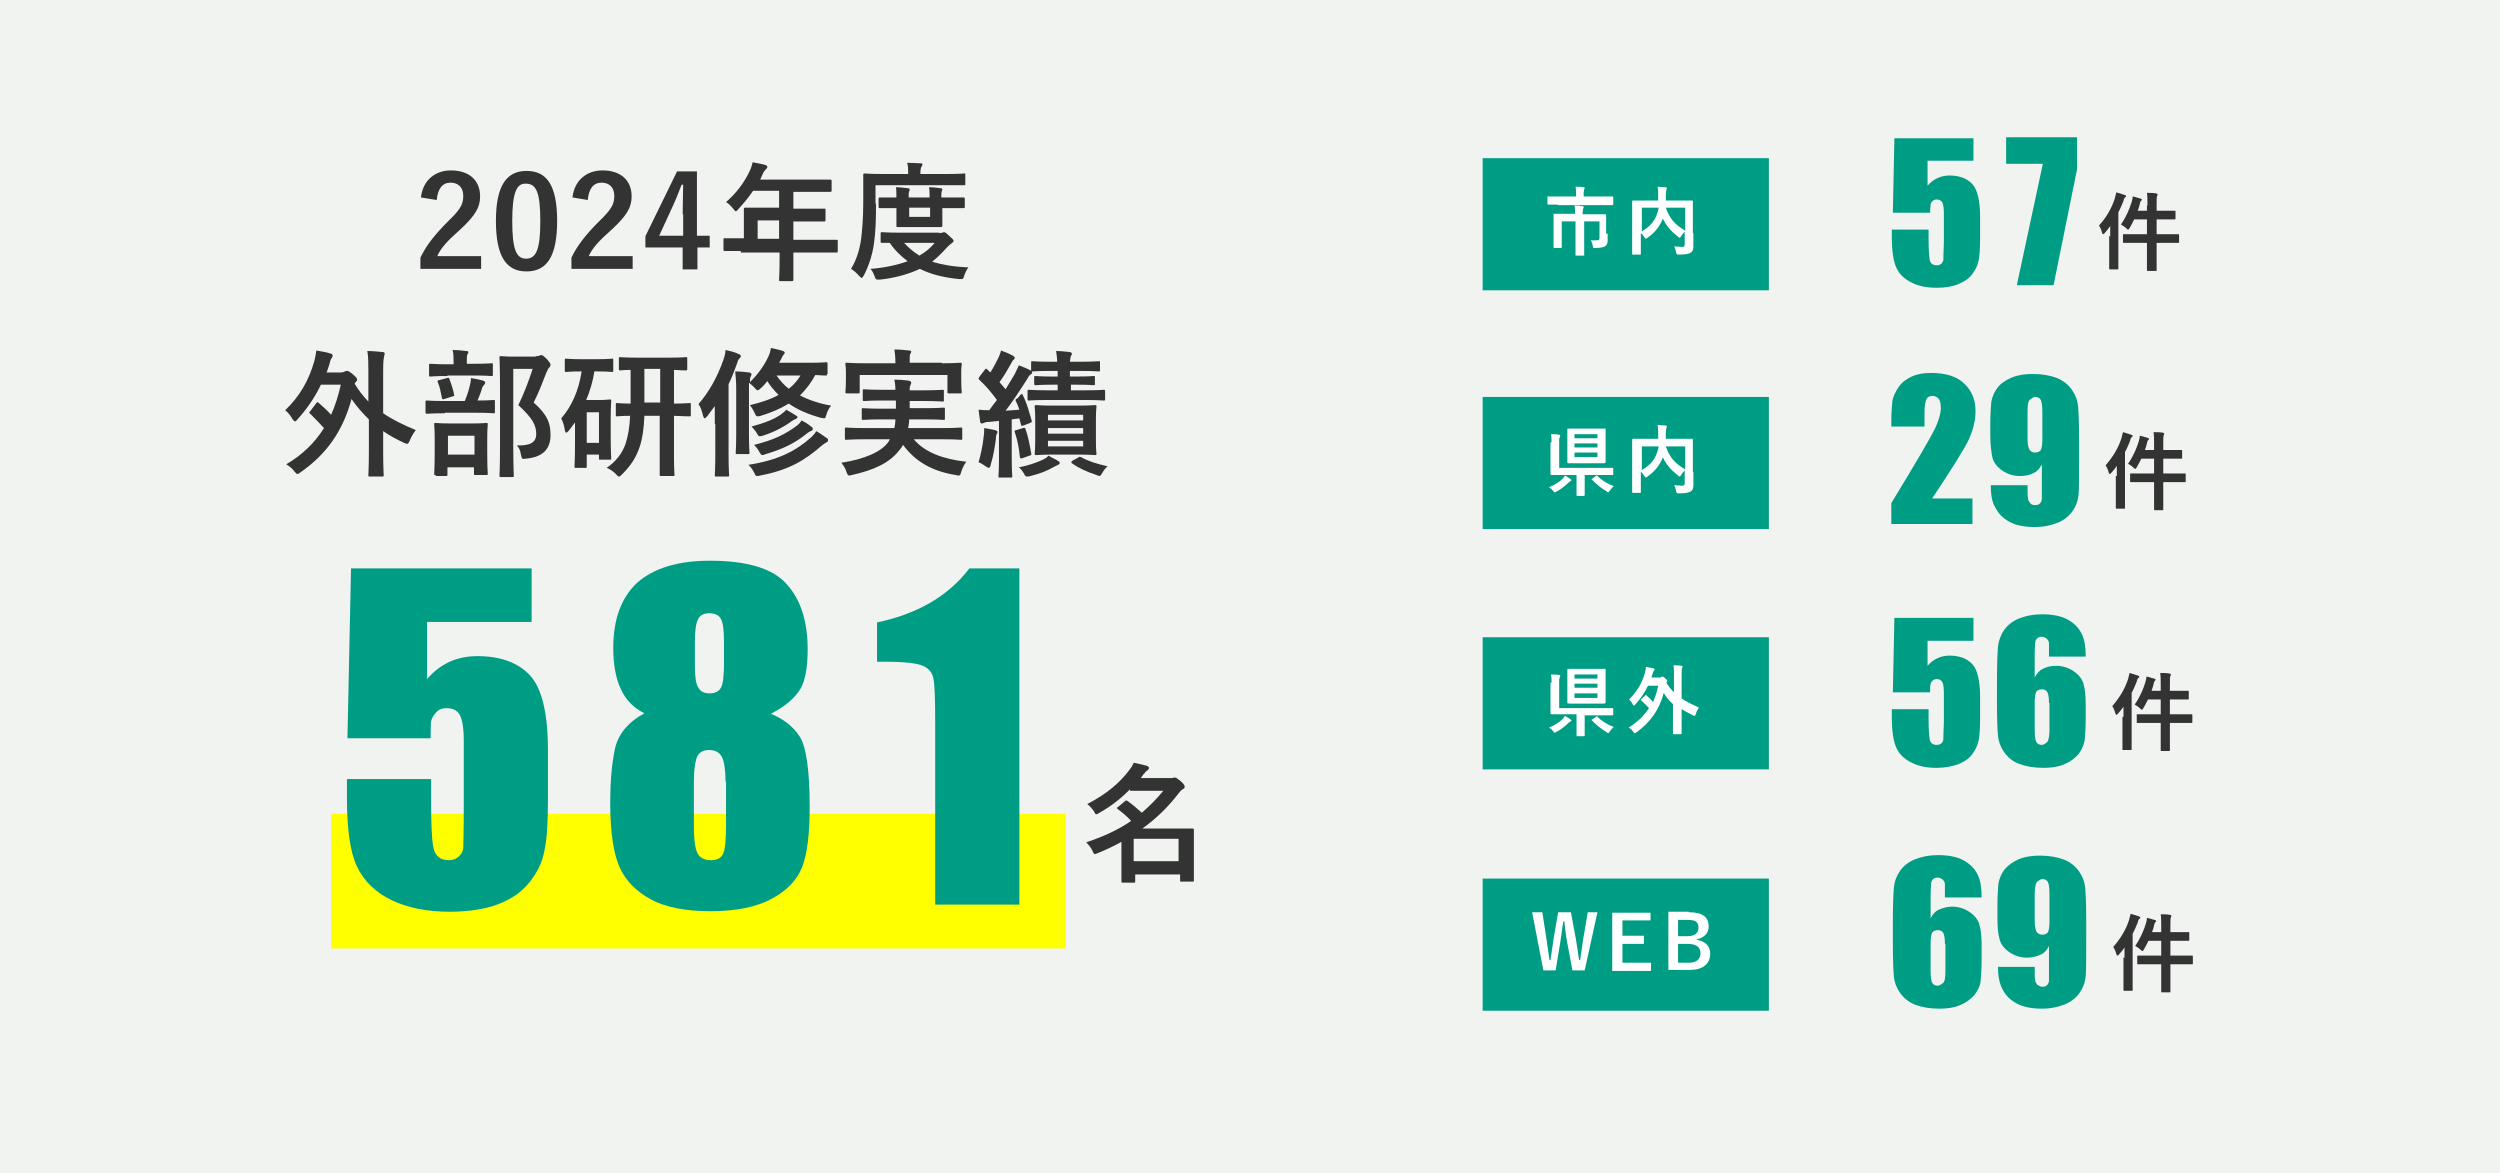
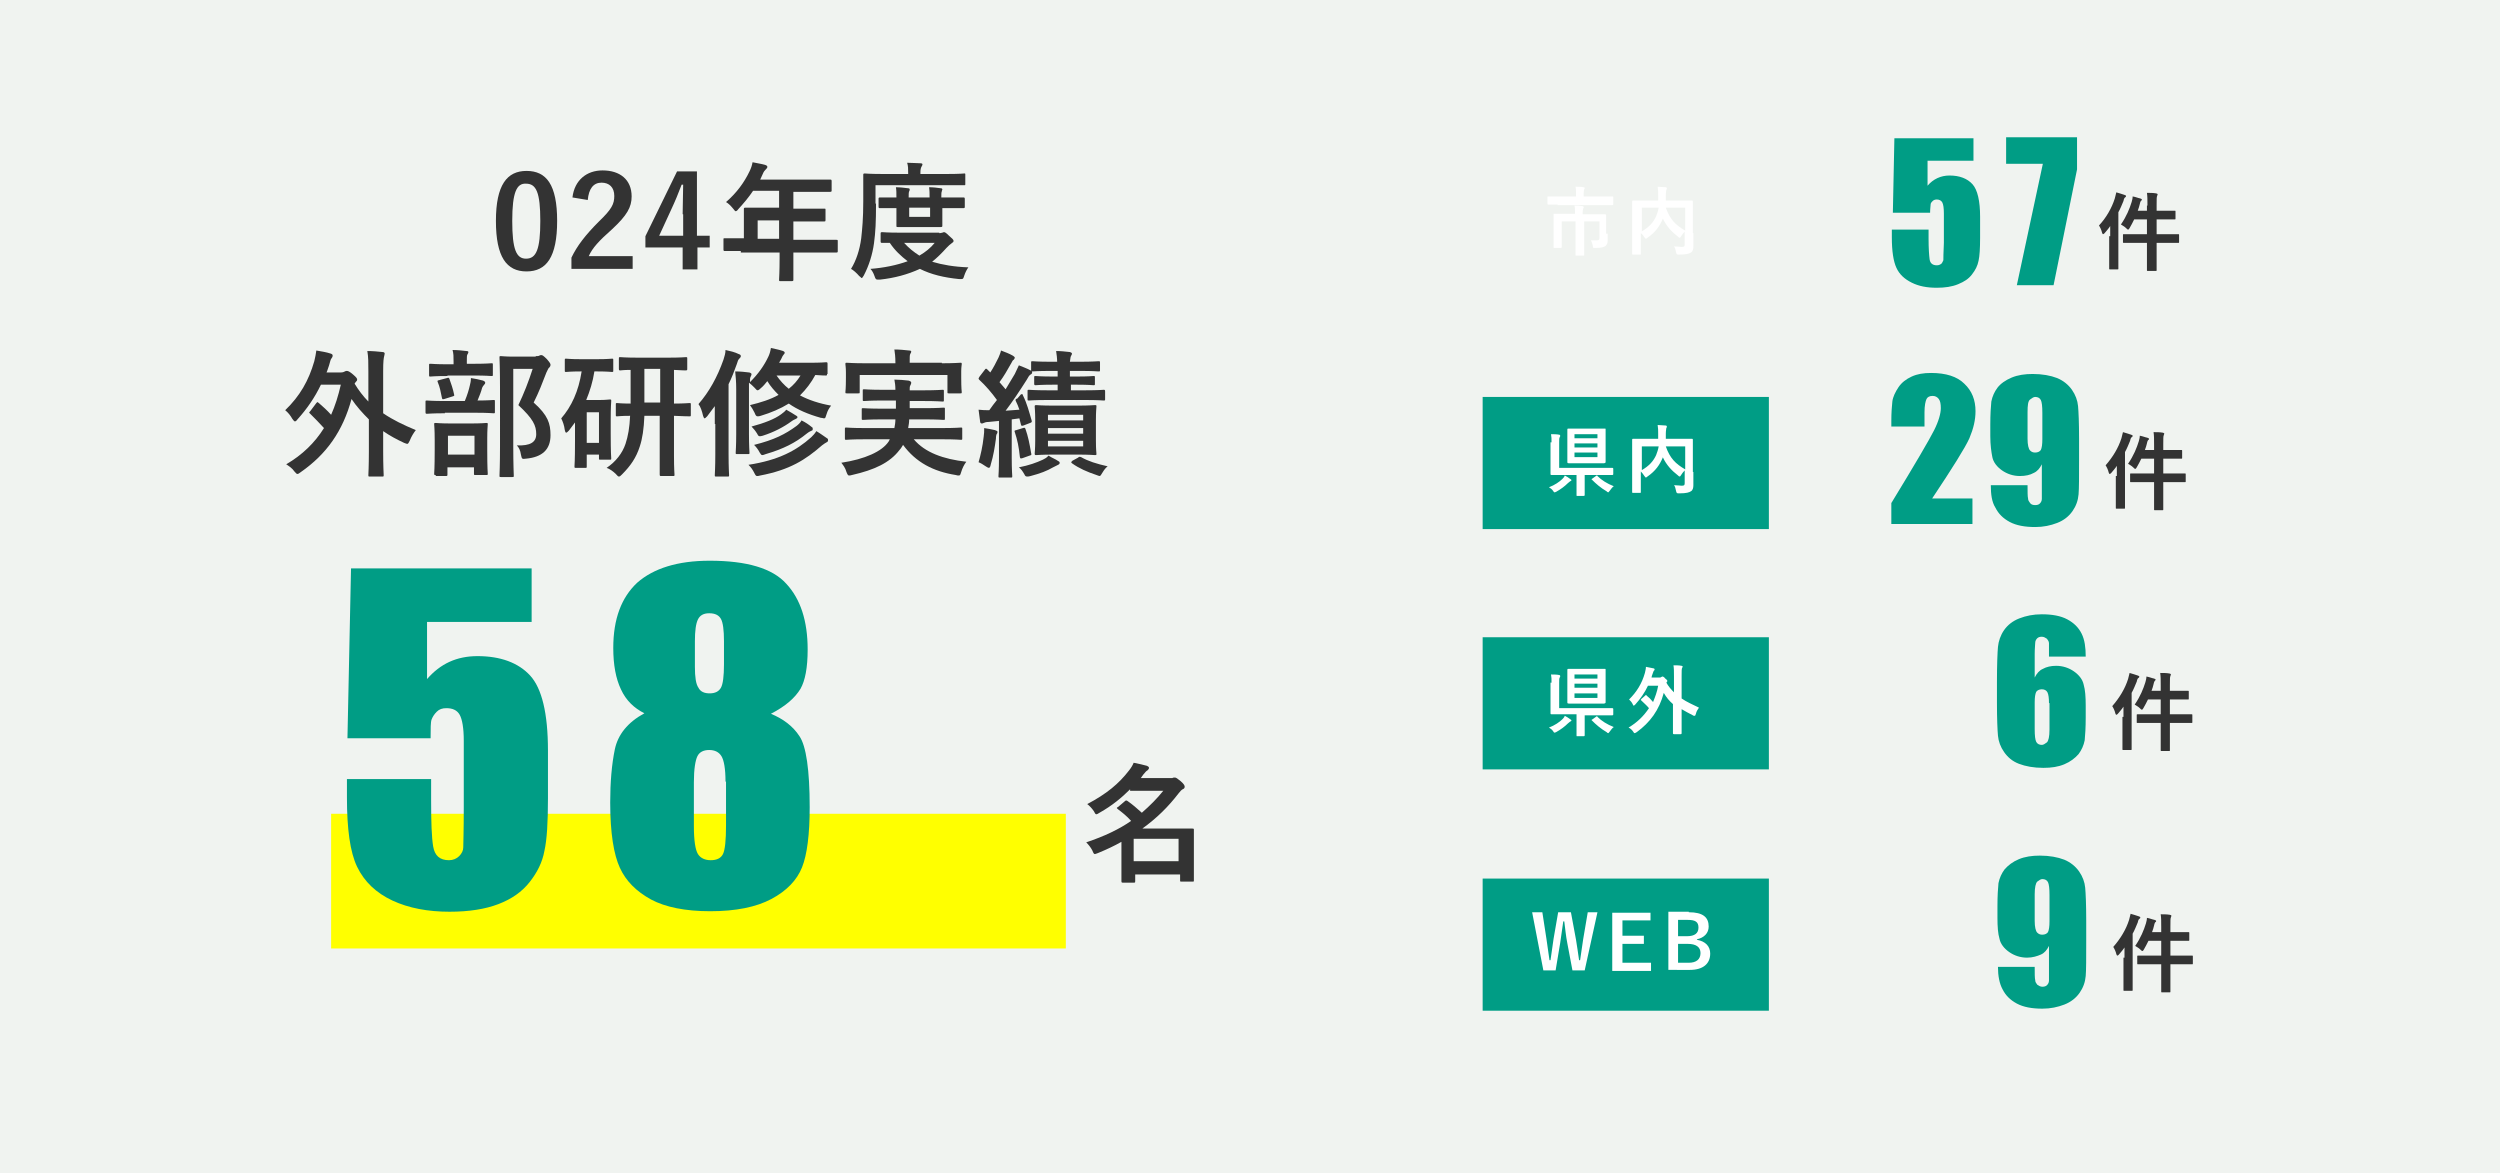
<svg xmlns="http://www.w3.org/2000/svg" version="1.1" x="0px" y="0px" width="490px" height="230px" viewBox="0 0 490 230" style="enable-background:new 0 0 490 230;" xml:space="preserve">
  <style type="text/css">
	.st0{fill:#F0F3F0;}
	.st1{fill:#FFFF00;}
	.st2{fill:#333333;}
	.st3{fill:#009D85;}
	.st4{fill:#FFFFFF;}
</style>
  <g id="レイヤー_1">
</g>
  <g id="base">
    <rect class="st0" width="490" height="230" />
  </g>
  <g id="moji">
    <rect x="64.9" y="159.5" class="st1" width="144" height="26.4" />
    <g>
      <path class="st2" d="M62,79c0.1-0.1,0.2-0.2,0.2-0.2s0.2,0.1,0.3,0.2c0.8,0.7,1.6,1.4,2.4,2.3c0.8-1.8,1.4-3.7,1.9-5.9h-3.9    c-1.2,2.5-2.7,4.7-4.6,6.8c-0.2,0.3-0.4,0.4-0.5,0.4s-0.3-0.2-0.5-0.5c-0.4-0.7-0.8-1.2-1.4-1.7c2.9-2.8,4.6-5.8,5.7-9.6    c0.2-0.8,0.3-1.4,0.4-2.1c1.1,0.2,1.9,0.3,2.8,0.6c0.3,0.1,0.4,0.2,0.4,0.4c0,0.2-0.1,0.4-0.2,0.5c-0.2,0.2-0.3,0.7-0.5,1.4    c-0.2,0.5-0.3,1-0.5,1.4h2.8c0.4,0,0.6-0.1,0.8-0.2c0.2-0.1,0.2-0.1,0.4-0.1c0.2,0,0.5,0.1,1.2,0.7c0.7,0.6,0.8,0.8,0.8,1    s-0.1,0.3-0.3,0.5l-0.2,0.3c0.8,1.3,1.7,2.5,2.7,3.5v-5.8c0-1.9,0-2.9-0.2-4.1c1,0,2.1,0.1,3,0.2c0.2,0,0.4,0.1,0.4,0.3    c0,0.2-0.1,0.4-0.1,0.5c-0.1,0.4-0.2,1-0.2,3v8.2c1.9,1.3,4,2.3,6.4,3.3c-0.4,0.5-0.9,1.3-1.2,2.1C80.1,86.8,80,87,79.8,87    c-0.1,0-0.3-0.1-0.6-0.2c-1.5-0.7-2.8-1.4-4.1-2.3v3.9c0,3,0.1,4.6,0.1,4.7c0,0.3,0,0.3-0.3,0.3h-2.4c-0.3,0-0.3,0-0.3-0.3    c0-0.2,0.1-1.7,0.1-4.7v-6.2c-1.2-1.2-2.4-2.5-3.4-4C67.2,84.5,64,89,59,92.5c-0.3,0.2-0.5,0.4-0.7,0.4c-0.2,0-0.3-0.2-0.6-0.5    c-0.4-0.6-1-1-1.6-1.4c3.1-1.8,5.6-4.2,7.4-7.1c-1-1.1-1.8-1.9-2.7-2.8c-0.1-0.1-0.2-0.2-0.2-0.2c0-0.1,0.1-0.2,0.2-0.3L62,79z" />
      <path class="st2" d="M87.2,81c-2.5,0-3.3,0.1-3.5,0.1c-0.2,0-0.3,0-0.3-0.3v-2c0-0.3,0-0.3,0.3-0.3c0.2,0,1,0.1,3.5,0.1h3.9    c0.5-1.2,0.8-2.2,1-3.1c0.1-0.4,0.2-0.8,0.2-1.4c0.7,0.1,1.7,0.3,2.4,0.5c0.2,0.1,0.4,0.2,0.4,0.4c0,0.2-0.1,0.3-0.2,0.4    c-0.2,0.2-0.3,0.4-0.4,0.6c-0.2,0.8-0.5,1.5-0.9,2.5c2.1,0,2.9-0.1,3.1-0.1c0.3,0,0.3,0,0.3,0.3v2c0,0.3,0,0.3-0.3,0.3    c-0.2,0-1-0.1-3.4-0.1H87.2z M87.7,73.7c-2.4,0-3.2,0.1-3.3,0.1c-0.3,0-0.3,0-0.3-0.3v-1.9c0-0.3,0-0.3,0.3-0.3    c0.2,0,1,0.1,3.3,0.1h1.2v-0.5c0-1,0-1.6-0.2-2.3c1,0,1.8,0.1,2.7,0.2c0.3,0,0.4,0.1,0.4,0.2c0,0.2-0.1,0.3-0.2,0.5    c-0.1,0.2-0.1,0.5-0.1,1.3v0.5H93c2.4,0,3.1-0.1,3.3-0.1c0.3,0,0.3,0,0.3,0.3v1.9c0,0.3,0,0.3-0.3,0.3c-0.2,0-1-0.1-3.3-0.1H87.7z     M85.4,93.1c-0.3,0-0.3,0-0.3-0.3c0-0.2,0.1-0.9,0.1-4.6v-2c0-2.1-0.1-2.9-0.1-3c0-0.3,0-0.3,0.3-0.3c0.2,0,0.9,0.1,3,0.1h3.9    c2.1,0,2.9-0.1,3-0.1c0.3,0,0.3,0,0.3,0.3c0,0.2-0.1,0.9-0.1,2.7v2.3c0,3.7,0.1,4.4,0.1,4.6c0,0.3,0,0.3-0.3,0.3h-2.1    c-0.3,0-0.3,0-0.3-0.3v-1.2h-5.2v1.4c0,0.2,0,0.3-0.3,0.3H85.4z M87.1,78.2c-0.4,0.1-0.4,0.1-0.5-0.3c-0.2-1-0.4-2.1-0.8-3    c-0.1-0.3-0.1-0.3,0.3-0.4l1.5-0.4c0.3-0.1,0.4-0.1,0.5,0.2c0.3,0.8,0.7,2,0.9,3c0.1,0.3,0,0.3-0.3,0.4L87.1,78.2z M87.8,89.1h5.2    v-3.7h-5.2V89.1z M105,69.8c0.3,0,0.6,0,0.7-0.1c0.2-0.1,0.3-0.1,0.4-0.1c0.2,0,0.4,0.1,1.1,0.8c0.6,0.7,0.7,0.9,0.7,1.1    s-0.1,0.4-0.2,0.5c-0.2,0.1-0.3,0.4-0.6,1c-0.8,2.1-1.5,3.9-2.5,5.9c2.8,2.5,3.3,4.1,3.3,6.4c0,2.8-1.6,4.3-4.8,4.6    c-0.8,0.1-0.8,0.1-1-0.8c-0.1-0.8-0.4-1.4-0.8-1.8c2.6,0.1,3.8-0.6,3.8-2.2c0-1.7-0.6-3-3.5-5.7c1.1-2.3,2-4.6,2.8-7.1h-3.8v15.2    c0,3.6,0.1,5.5,0.1,5.7c0,0.3,0,0.3-0.3,0.3h-2.2c-0.3,0-0.3,0-0.3-0.3c0-0.2,0.1-2,0.1-5.6V75.8c0-3.7-0.1-5.5-0.1-5.7    c0-0.3,0-0.3,0.3-0.3c0.2,0,0.9,0.1,2.4,0.1H105z" />
      <path class="st2" d="M116.5,72.8c-0.3,2-0.9,3.9-1.6,5.6h2.6c1.2,0,1.8-0.1,2-0.1c0.3,0,0.3,0,0.3,0.3c0,0.2-0.1,1-0.1,3.7v2.7    c0,3.9,0.1,4.6,0.1,4.8c0,0.3,0,0.3-0.3,0.3h-1.8c-0.3,0-0.3,0-0.3-0.3v-0.7H115v2.3c0,0.3,0,0.3-0.3,0.3h-1.8    c-0.3,0-0.3,0-0.3-0.3c0-0.2,0.1-1,0.1-4.9v-3.7c-0.4,0.5-0.8,1.1-1.2,1.6c-0.2,0.2-0.4,0.4-0.5,0.4c-0.2,0-0.2-0.2-0.3-0.5    c-0.1-0.9-0.4-1.7-0.7-2.3c2-2.3,3.4-5.3,4-9.2h-0.2c-2,0-2.6,0.1-2.8,0.1c-0.3,0-0.3,0-0.3-0.3v-2c0-0.3,0-0.3,0.3-0.3    c0.2,0,0.8,0.1,2.8,0.1h3.3c2,0,2.6-0.1,2.8-0.1c0.3,0,0.3,0,0.3,0.3v2c0,0.3,0,0.3-0.3,0.3c-0.2,0-0.8-0.1-2.8-0.1H116.5z     M115,80.8v6h2.4v-6H115z M126.3,81.5c-0.1,2.6-0.4,4.5-0.9,6c-0.7,2.2-1.8,3.8-3.5,5.5c-0.3,0.3-0.4,0.4-0.6,0.4    c-0.2,0-0.3-0.2-0.6-0.5c-0.5-0.5-1.2-1-1.8-1.2c1.8-1.2,3.1-2.9,3.7-4.7c0.5-1.5,0.8-3.2,0.9-5.5c-1.7,0-2.4,0.1-2.5,0.1    c-0.3,0-0.3,0-0.3-0.3v-2c0-0.3,0-0.3,0.3-0.3c0.1,0,0.8,0.1,2.6,0.1v-6.6c-1.4,0-1.9,0.1-2,0.1c-0.2,0-0.3,0-0.3-0.3v-2    c0-0.3,0-0.3,0.3-0.3c0.2,0,1,0.1,3.4,0.1h6c2.4,0,3.3-0.1,3.4-0.1c0.3,0,0.3,0,0.3,0.3v2c0,0.2,0,0.3-0.3,0.3    c-0.1,0-0.7,0-2.3-0.1v6.6c2,0,2.8-0.1,3-0.1c0.3,0,0.3,0,0.3,0.3v2c0,0.3,0,0.3-0.3,0.3c-0.2,0-0.9,0-3-0.1v7.8    c0,2.7,0.1,3.5,0.1,3.7c0,0.3,0,0.3-0.3,0.3h-2.3c-0.2,0-0.3,0-0.3-0.3c0-0.2,0-1,0-3.7v-7.8H126.3z M129.4,78.9v-6.6h-3.1v6.6    H129.4z" />
      <path class="st2" d="M140.1,83.1c0-1,0-2.3,0-3.5c-0.5,0.7-1,1.3-1.5,2c-0.2,0.2-0.4,0.4-0.5,0.4c-0.1,0-0.2-0.2-0.3-0.5    c-0.2-0.9-0.5-1.8-0.9-2.3c2.1-2.4,3.7-5.3,4.9-8.7c0.2-0.7,0.4-1.2,0.4-1.9c0.9,0.2,1.8,0.4,2.6,0.8c0.3,0.1,0.4,0.2,0.4,0.4    c0,0.2-0.1,0.3-0.3,0.5c-0.2,0.2-0.3,0.4-0.5,1.1c-0.5,1.4-1,2.7-1.6,3.9V89c0,2.7,0.1,4,0.1,4.1c0,0.3,0,0.3-0.3,0.3h-2.2    c-0.3,0-0.3,0-0.3-0.3c0-0.2,0.1-1.5,0.1-4.1V83.1z M162.1,73.3c0,0.3,0,0.3-0.3,0.3c-0.1,0-0.7,0-2-0.1c-0.8,1.5-1.8,2.8-3,4    c1.7,0.9,3.8,1.6,6.1,2c-0.4,0.5-0.7,1-0.9,1.7c-0.2,0.6-0.2,0.8-0.5,0.8c-0.1,0-0.3-0.1-0.6-0.1c-2.5-0.7-4.6-1.6-6.3-2.8    c-1.6,1-3.5,1.8-5.5,2.4c-0.3,0.1-0.4,0.1-0.6,0.1c-0.3,0-0.4-0.2-0.6-0.7c-0.3-0.6-0.6-1.1-0.9-1.5c2.1-0.5,4-1.1,5.6-2    c-0.8-0.8-1.6-1.7-2.2-2.7c-0.4,0.5-0.8,1-1.3,1.4c-0.3,0.3-0.5,0.4-0.6,0.4c-0.2,0-0.3-0.2-0.6-0.5c-0.4-0.4-0.7-0.7-1.1-1v10    c0,2.4,0.1,3.6,0.1,3.7c0,0.3,0,0.3-0.3,0.3h-2.1c-0.3,0-0.3,0-0.3-0.3c0-0.2,0.1-1.3,0.1-3.7v-8.7c0-1.6-0.1-2.4-0.2-3.5    c1.1,0,1.8,0.1,2.7,0.2c0.2,0,0.5,0.2,0.5,0.3c0,0.2-0.1,0.4-0.2,0.6c-0.1,0.2-0.1,0.4-0.1,1c1.7-1.7,2.8-3.3,3.6-5    c0.2-0.4,0.4-1,0.5-1.7c0.8,0.2,1.5,0.3,2.4,0.6c0.2,0.1,0.3,0.2,0.3,0.3c0,0.2-0.1,0.3-0.2,0.4c-0.1,0.1-0.3,0.4-0.5,0.9    l-0.4,0.7h6c2.3,0,3-0.1,3.2-0.1c0.2,0,0.3,0,0.3,0.3V73.3z M159,85.7c0.4-0.4,0.7-0.7,1-1.2c0.7,0.4,1.5,1,2.1,1.4    c0.2,0.1,0.2,0.2,0.2,0.4c0,0.2-0.1,0.3-0.3,0.4c-0.2,0.1-0.5,0.3-0.9,0.6c-3.2,2.8-6.3,4.8-12.1,5.9c-0.3,0.1-0.5,0.1-0.6,0.1    c-0.2,0-0.3-0.1-0.5-0.5c-0.4-0.8-0.7-1.2-1.2-1.7C152.6,90.2,156.1,88.3,159,85.7z M156.1,81.5c0.2,0.1,0.2,0.2,0.2,0.3    s-0.1,0.2-0.3,0.3c-0.2,0.1-0.5,0.2-0.9,0.5c-1.5,1.1-3.4,2.1-5.6,2.8c-0.3,0.1-0.5,0.1-0.6,0.1c-0.2,0-0.3-0.1-0.5-0.5    c-0.3-0.5-0.7-1-1.1-1.4c2.6-0.7,4.6-1.5,5.8-2.4c0.4-0.3,0.8-0.6,1-0.9C154.8,80.7,155.5,81.1,156.1,81.5z M156.1,83.5    c0.4-0.3,0.8-0.7,1-1.1c0.8,0.4,1.4,0.8,2,1.3c0.2,0.1,0.2,0.2,0.2,0.4s-0.1,0.3-0.2,0.3c-0.2,0.1-0.5,0.2-1,0.6    c-2.2,1.8-4.6,3-8,4c-0.3,0.1-0.5,0.2-0.7,0.2c-0.2,0-0.3-0.2-0.5-0.5c-0.3-0.6-0.7-1.1-1.1-1.5C151.8,86.2,153.9,85.1,156.1,83.5    z M152.2,73.6c0.7,1,1.5,1.9,2.4,2.6c0.9-0.7,1.7-1.6,2.3-2.6H152.2z" />
      <path class="st2" d="M169.4,86.1c-2.5,0-3.3,0.1-3.5,0.1c-0.3,0-0.3,0-0.3-0.3v-1.8c0-0.3,0-0.3,0.3-0.3c0.2,0,1,0.1,3.5,0.1h5.9    c0.1-0.5,0.2-1.1,0.2-1.7h-2.6c-2.6,0-3.5,0.1-3.7,0.1c-0.3,0-0.3,0-0.3-0.3v-1.7c0-0.3,0-0.3,0.3-0.3c0.2,0,1.1,0.1,3.7,0.1h2.7    v-1.6H173c-2.5,0-3.4,0.1-3.6,0.1c-0.3,0-0.3,0-0.3-0.3v-1.7c0-0.3,0-0.3,0.3-0.3c0.2,0,1.1,0.1,3.6,0.1h2.5c0-0.8-0.1-1.5-0.2-2    c0.9,0,2,0.1,2.8,0.2c0.3,0.1,0.5,0.2,0.5,0.4c0,0.2-0.1,0.4-0.2,0.6c-0.1,0.2-0.1,0.4-0.1,0.9h2.8c2.5,0,3.4-0.1,3.6-0.1    c0.3,0,0.3,0,0.3,0.3v1.7c0,0.3,0,0.3-0.3,0.3c-0.2,0-1.1-0.1-3.6-0.1h-2.8V80h2.9c2.6,0,3.5-0.1,3.7-0.1c0.3,0,0.3,0,0.3,0.3V82    c0,0.3,0,0.3-0.3,0.3c-0.2,0-1-0.1-3.7-0.1h-3c0,0.6-0.1,1.1-0.2,1.7h6.8c2.5,0,3.3-0.1,3.5-0.1c0.3,0,0.3,0,0.3,0.3v1.8    c0,0.3,0,0.3-0.3,0.3c-0.2,0-1-0.1-3.5-0.1h-5.7c2.2,2.6,5.8,3.9,10.3,4.4c-0.4,0.5-0.8,1.3-1,2c-0.2,0.6-0.2,0.7-0.5,0.7    c-0.1,0-0.3,0-0.6-0.1c-4.4-0.7-7.8-2.5-10.3-5.9c-0.2,0.3-0.4,0.7-0.7,1c-1.9,2.5-4.9,3.9-9.3,4.9c-0.3,0.1-0.5,0.1-0.6,0.1    c-0.2,0-0.3-0.2-0.5-0.7c-0.2-0.8-0.7-1.4-1-1.8c4.6-0.7,8-2.2,9.3-4.2l0.2-0.4H169.4z M184.6,71.2c2.5,0,3.4-0.1,3.6-0.1    c0.3,0,0.3,0,0.3,0.3c0,0.1-0.1,0.6-0.1,1.4v1.1c0,2.4,0.1,2.8,0.1,2.9c0,0.3,0,0.3-0.3,0.3H186c-0.3,0-0.3,0-0.3-0.3v-3.3h-17.2    v3.3c0,0.3,0,0.3-0.3,0.3h-2.2c-0.3,0-0.3,0-0.3-0.3c0-0.1,0.1-0.6,0.1-2.9V73c0-1-0.1-1.4-0.1-1.6c0-0.3,0-0.3,0.3-0.3    c0.2,0,1.1,0.1,3.6,0.1h5.9v-0.1c0-1.2-0.1-1.9-0.2-2.6c1,0,2,0.1,2.9,0.2c0.3,0,0.4,0.1,0.4,0.2c0,0.2-0.1,0.3-0.2,0.5    c-0.1,0.2-0.1,0.6-0.1,1.6v0.1H184.6z" />
      <path class="st2" d="M200.1,77.3c0.3-0.1,0.3-0.1,0.4,0.2c0.8,1.6,1.2,3.2,1.7,4.9c0.1,0.3,0,0.4-0.3,0.5l-1.3,0.5    c-0.4,0.1-0.4,0.1-0.5-0.2l-0.3-1.2l-1.5,0.2v7.5c0,2.5,0.1,3.4,0.1,3.6c0,0.3,0,0.3-0.3,0.3h-2.1c-0.3,0-0.3,0-0.3-0.3    c0-0.2,0.1-1.1,0.1-3.6v-7.2l-2,0.2c-0.5,0-0.8,0.1-1,0.2c-0.2,0.1-0.2,0.1-0.4,0.1s-0.3-0.2-0.3-0.4c-0.1-0.7-0.2-1.4-0.3-2.3    c0.8,0.1,1.4,0.1,2.1,0.1c0.5-0.7,1-1.4,1.5-2c-1-1.4-2.2-2.8-3.5-4c-0.1-0.1-0.1-0.2-0.1-0.2c0-0.1,0.1-0.2,0.2-0.4l1-1.3    c0.2-0.3,0.3-0.3,0.5-0.1l0.6,0.6c0.6-0.9,1.1-1.9,1.6-2.9c0.2-0.5,0.4-0.9,0.5-1.4c0.8,0.3,1.6,0.6,2.3,1    c0.2,0.1,0.4,0.3,0.4,0.4s-0.1,0.3-0.2,0.4c-0.2,0.1-0.3,0.3-0.5,0.7c-0.8,1.4-1.4,2.5-2.3,3.7l1.2,1.4c0.6-1,1.2-2,1.8-3    c0.3-0.6,0.5-1.1,0.8-1.7c0.7,0.3,1.6,0.6,2.3,1c0.2,0.1,0.3,0.2,0.3,0.4c0,0.2-0.1,0.3-0.3,0.4c-0.3,0.2-0.4,0.4-0.8,1.1    c-1.4,2.2-2.8,4.3-4.1,6l2.7-0.2c-0.2-0.6-0.4-1.1-0.7-1.7c-0.1-0.2-0.1-0.4,0.3-0.5L200.1,77.3z M192.8,85.6    c0.1-0.6,0.1-1.1,0.1-1.7c0.8,0.1,1.6,0.3,2.1,0.4c0.3,0.1,0.5,0.2,0.5,0.3c0,0.2,0,0.3-0.1,0.4c-0.1,0.1-0.2,0.5-0.2,1    c-0.2,1.5-0.5,3.4-1,5c-0.1,0.5-0.2,0.7-0.4,0.7c-0.1,0-0.3-0.1-0.6-0.3c-0.4-0.3-1.1-0.7-1.4-0.8    C192.2,89.2,192.6,87.5,192.8,85.6z M200.5,83.9c0.3-0.1,0.4-0.1,0.5,0.2c0.5,1.4,0.8,2.9,1.1,4.7c0.1,0.3,0.1,0.4-0.3,0.5    l-1.4,0.5c-0.4,0.1-0.4,0.1-0.5-0.2c-0.2-2-0.5-3.4-1-4.9c-0.1-0.3-0.1-0.3,0.3-0.4L200.5,83.9z M207.3,90.3    c0.2,0.1,0.4,0.2,0.4,0.4c0,0.2-0.1,0.3-0.3,0.4c-0.2,0.1-0.6,0.3-1,0.5c-1.2,0.7-2.5,1.2-4.4,1.7c-0.3,0.1-0.5,0.1-0.7,0.1    c-0.2,0-0.4-0.1-0.5-0.4c-0.4-0.7-0.7-1.1-1.1-1.4c2-0.4,3.4-0.9,4.7-1.5c0.4-0.2,0.8-0.4,1.1-0.8C206.3,89.8,206.9,90,207.3,90.3    z M209.9,75.4v1.1h2.8c2.6,0,3.5-0.1,3.6-0.1c0.2,0,0.3,0,0.3,0.3v1.5c0,0.3,0,0.3-0.3,0.3c-0.2,0-1-0.1-3.6-0.1h-7.4    c-2.6,0-3.5,0.1-3.6,0.1c-0.3,0-0.3,0-0.3-0.3v-1.5c0-0.3,0-0.3,0.3-0.3c0.2,0,1.1,0.1,3.6,0.1h2v-1.1h-1c-2.3,0-3.1,0.1-3.3,0.1    c-0.2,0-0.3,0-0.3-0.3v-1.2c0-0.3,0-0.3,0.3-0.3c0.2,0,1,0.1,3.3,0.1h1v-1.1h-1.5c-2.4,0-3.3,0.1-3.4,0.1c-0.3,0-0.3,0-0.3-0.3    v-1.4c0-0.3,0-0.3,0.3-0.3c0.2,0,1,0.1,3.4,0.1h1.4c0-0.7-0.1-1.4-0.2-2.1c1,0,1.7,0.1,2.7,0.2c0.3,0.1,0.4,0.2,0.4,0.3    c0,0.2-0.1,0.3-0.2,0.5c-0.1,0.2-0.1,0.5-0.2,1.1h2.1c2.4,0,3.3-0.1,3.5-0.1c0.3,0,0.3,0,0.3,0.3v1.4c0,0.3,0,0.3-0.3,0.3    c-0.2,0-1-0.1-3.5-0.1h-2.1v1.1h1.4c2.3,0,3.1-0.1,3.2-0.1c0.3,0,0.3,0,0.3,0.3v1.2c0,0.3,0,0.3-0.3,0.3c-0.2,0-0.9-0.1-3.2-0.1    H209.9z M211.3,79.5c2.3,0,3.1-0.1,3.3-0.1c0.3,0,0.3,0,0.3,0.3c0,0.2-0.1,0.9-0.1,2.5v4.2c0,1.7,0.1,2.4,0.1,2.5    c0,0.3,0,0.3-0.3,0.3c-0.2,0-1-0.1-3.3-0.1h-4.9c-2.3,0-3.1,0.1-3.3,0.1c-0.2,0-0.3,0-0.3-0.3c0-0.2,0.1-0.9,0.1-2.5v-4.2    c0-1.6-0.1-2.3-0.1-2.5c0-0.2,0-0.3,0.3-0.3c0.2,0,1,0.1,3.3,0.1H211.3z M205.4,82.4h6.9v-1.1h-6.9V82.4z M212.3,85v-1.1h-6.9V85    H212.3z M212.3,86.4h-6.9v1.1h6.9V86.4z M211.3,89.7c0.2-0.2,0.3-0.2,0.6-0.1c1.4,0.8,3,1.3,5.2,1.8c-0.4,0.3-0.7,0.7-1,1.2    s-0.4,0.7-0.6,0.7c-0.1,0-0.3-0.1-0.6-0.2c-1.8-0.6-3.4-1.3-4.8-2.3c-0.2-0.2-0.2-0.2,0.1-0.5L211.3,89.7z" />
    </g>
    <g>
      <path class="st3" d="M104.2,111.3v10.6H83.7v11.2c2.6-3,5.8-4.5,9.9-4.5c4.5,0,8,1.3,10.3,3.8c2.3,2.5,3.5,7.4,3.5,14.7v9.4    c0,4.7-0.2,8.1-0.7,10.3c-0.4,2.2-1.4,4.2-2.9,6.1c-1.5,1.9-3.5,3.3-6.1,4.3c-2.6,1-5.8,1.5-9.6,1.5c-4.2,0-8-0.7-11.2-2.2    c-3.2-1.5-5.5-3.7-6.9-6.6c-1.4-2.9-2-7.5-2-13.6v-3.6h16.5v4.1c0,4.3,0.1,7.3,0.4,9.1c0.3,1.8,1.3,2.7,3.1,2.7    c0.8,0,1.5-0.3,2-0.8c0.5-0.5,0.8-1.1,0.8-1.7c0-0.6,0.1-3.2,0.1-7.8v-13.1c0-2.5-0.3-4.2-0.8-5.1s-1.4-1.3-2.6-1.3    c-0.8,0-1.4,0.2-1.9,0.7s-0.8,1-1,1.5s-0.2,1.8-0.2,3.7H68.1l0.7-33.3H104.2z" />
      <path class="st3" d="M151.1,139.9c2.4,1,4.3,2.4,5.6,4.4c1.3,1.9,2,6.6,2,13.9c0,5.3-0.5,9.3-1.5,11.8s-3,4.6-6,6.2    c-3,1.6-7,2.4-12,2.4c-4.9,0-8.8-0.8-11.6-2.3c-2.9-1.6-4.9-3.6-6.1-6.2c-1.2-2.6-1.9-6.8-1.9-12.8c0-4,0.3-7.5,0.9-10.4    c0.6-2.9,2.5-5.3,5.8-7.1c-2-1-3.6-2.5-4.6-4.7c-1-2.1-1.5-4.8-1.5-8.1c0-5.7,1.6-9.9,4.7-12.8c3.2-2.8,7.9-4.3,14.2-4.3    c7.3,0,12.3,1.5,15,4.5c2.8,3,4.2,7.3,4.2,12.9c0,3.6-0.5,6.1-1.4,7.7C155.8,136.8,154,138.4,151.1,139.9z M142.2,153.2    c0-2.5-0.3-4.2-0.8-5c-0.5-0.8-1.3-1.2-2.4-1.2c-1.1,0-1.9,0.4-2.3,1.2s-0.7,2.5-0.7,5.1v8.6c0,2.9,0.3,4.7,0.8,5.5    c0.5,0.8,1.4,1.2,2.5,1.2c1.2,0,2-0.4,2.4-1.2c0.4-0.8,0.6-2.7,0.6-5.6V153.2z M141.9,125.7c0-2.2-0.2-3.7-0.6-4.4    c-0.4-0.7-1.1-1.1-2.3-1.1c-1.1,0-1.8,0.4-2.2,1.2c-0.4,0.8-0.6,2.2-0.6,4.3v5c0,2,0.2,3.4,0.7,4.1c0.4,0.8,1.2,1.1,2.2,1.1    c1.1,0,1.8-0.4,2.2-1.1s0.6-2.3,0.6-4.6V125.7z" />
-       <path class="st3" d="M199.8,111.3v66h-16.5V142c0-5.1-0.1-8.2-0.4-9.2c-0.2-1-0.9-1.8-2-2.3c-1.1-0.5-3.6-0.8-7.4-0.8h-1.6v-7.7    c8-1.7,14-5.2,18.1-10.6H199.8z" />
      <path class="st2" d="M221.5,154.7c-1.6,1.6-3.5,3.2-6,4.6c-0.3,0.2-0.5,0.3-0.6,0.3c-0.2,0-0.3-0.2-0.5-0.6    c-0.4-0.6-0.9-1.1-1.3-1.4c3.8-2,6.2-4,8.2-6.6c0.4-0.5,0.7-1,0.9-1.5c1,0.2,1.9,0.4,2.6,0.6c0.2,0.1,0.4,0.2,0.4,0.4    c0,0.2-0.1,0.3-0.3,0.5c-0.2,0.1-0.4,0.3-0.8,0.8l-0.5,0.7h5.5c0.5,0,0.6,0,0.7,0c0.1-0.1,0.3-0.1,0.5-0.1c0.2,0,0.5,0.2,1.1,0.7    c0.7,0.6,0.8,0.9,0.8,1.1c0,0.2-0.1,0.4-0.4,0.5c-0.2,0.1-0.5,0.4-0.8,0.8c-2,2.6-4.2,4.8-7.1,6.9h6.4c2.2,0,3.3,0,3.4,0    c0.2,0,0.3,0,0.3,0.2c0,0.2,0,0.9,0,3.2v2.3c0,3.5,0,4.2,0,4.4c0,0.3,0,0.3-0.3,0.3h-2.1c-0.3,0-0.3,0-0.3-0.3v-1.1h-8.8v1.3    c0,0.2,0,0.3-0.2,0.3h-2.2c-0.2,0-0.3,0-0.3-0.3c0-0.1,0-0.9,0-4.4v-3.3c-1.4,0.8-2.9,1.5-4.6,2.2c-0.3,0.1-0.5,0.2-0.6,0.2    c-0.2,0-0.3-0.2-0.5-0.7c-0.3-0.6-0.8-1.2-1.2-1.6c3.6-1.2,6.5-2.6,8.8-4.2c-0.9-1-1.8-1.7-2.6-2.3c-0.1-0.1-0.2-0.2-0.2-0.2    c0-0.1,0.1-0.2,0.2-0.2l1.3-1.1c0.1-0.1,0.2-0.2,0.3-0.2c0.1,0,0.2,0,0.3,0.1c1,0.7,1.8,1.4,2.8,2.3c1.6-1.4,3-2.8,4.2-4.3H221.5z     M222.2,164.4v4.4h8.8v-4.4H222.2z" />
    </g>
-     <rect x="290.6" y="31" class="st3" width="56.1" height="25.9" />
    <g>
      <path class="st3" d="M386.8,26.9v4.6h-9v4.9c1.1-1.3,2.6-2,4.3-2c2,0,3.5,0.6,4.5,1.7c1,1.1,1.5,3.3,1.5,6.4v4.1    c0,2.1-0.1,3.6-0.3,4.5c-0.2,1-0.6,1.8-1.3,2.7s-1.5,1.4-2.7,1.9s-2.6,0.7-4.2,0.7c-1.9,0-3.5-0.3-4.9-1s-2.4-1.6-3-2.9    c-0.6-1.3-0.9-3.3-0.9-6V45h7.2v1.8c0,1.9,0.1,3.2,0.2,4c0.1,0.8,0.6,1.2,1.4,1.2c0.4,0,0.6-0.1,0.9-0.3c0.2-0.2,0.3-0.5,0.4-0.7    c0-0.3,0-1.4,0.1-3.4v-5.7c0-1.1-0.1-1.8-0.3-2.2s-0.6-0.6-1.1-0.6c-0.3,0-0.6,0.1-0.8,0.3s-0.4,0.4-0.4,0.7s-0.1,0.8-0.1,1.6H371    l0.3-14.6H386.8z" />
      <path class="st3" d="M407.1,26.9v6.3l-4.6,22.7h-7.2l5.1-23.8h-7.2v-5.2H407.1z" />
      <path class="st2" d="M413.6,46.3c0-0.6,0-1.3,0-2c-0.3,0.5-0.7,0.9-1.1,1.4c-0.1,0.1-0.2,0.2-0.3,0.2c-0.1,0-0.1-0.1-0.2-0.3    c-0.1-0.5-0.4-1.1-0.6-1.4c1.4-1.5,2.5-3.4,3.1-5.3c0.1-0.4,0.2-0.8,0.3-1.2c0.6,0.2,1.1,0.3,1.6,0.5c0.2,0.1,0.3,0.1,0.3,0.2    c0,0.1,0,0.2-0.2,0.3c-0.1,0.1-0.2,0.2-0.3,0.7c-0.3,0.7-0.6,1.5-1,2.2v8.5c0,1.6,0,2.4,0,2.5c0,0.2,0,0.2-0.2,0.2h-1.4    c-0.2,0-0.2,0-0.2-0.2c0-0.1,0-0.9,0-2.5V46.3z M420.9,40.3c0-1.2,0-1.8-0.1-2.5c0.6,0,1.2,0,1.8,0.1c0.1,0,0.3,0.1,0.3,0.2    c0,0.1-0.1,0.2-0.1,0.3c-0.1,0.2-0.1,0.6-0.1,1.8v1.1h1.4c1.5,0,2,0,2.1,0c0.2,0,0.2,0,0.2,0.2v1.3c0,0.2,0,0.2-0.2,0.2    c-0.1,0-0.6,0-2.1,0h-1.4v2.9h1.9c1.6,0,2.2,0,2.3,0c0.2,0,0.2,0,0.2,0.2v1.3c0,0.2,0,0.2-0.2,0.2c-0.1,0-0.6,0-2.3,0h-1.9v2.4    c0,1.8,0,2.8,0,2.9c0,0.2,0,0.2-0.2,0.2H421c-0.2,0-0.2,0-0.2-0.2c0-0.1,0-1,0-2.9v-2.4h-2.2c-1.6,0-2.2,0-2.3,0    c-0.2,0-0.2,0-0.2-0.2v-1.3c0-0.2,0-0.2,0.2-0.2c0.1,0,0.6,0,2.3,0h2.2v-2.9h-2.5c-0.3,0.6-0.6,1.2-0.9,1.7    c-0.1,0.2-0.2,0.3-0.3,0.3c-0.1,0-0.2-0.1-0.4-0.3c-0.3-0.3-0.7-0.5-1-0.7c1.1-1.6,1.7-3.1,2.1-4.4c0.1-0.4,0.2-0.7,0.2-1.1    c0.6,0.1,1,0.3,1.5,0.4c0.2,0.1,0.3,0.1,0.3,0.2c0,0.1,0,0.2-0.1,0.2c-0.1,0.1-0.2,0.2-0.3,0.7c-0.1,0.4-0.2,0.8-0.4,1.3h1.8V40.3    z" />
    </g>
    <g>
      <path class="st4" d="M305.3,40.1c-1.3,0-1.7,0-1.8,0c-0.1,0-0.2,0-0.2-0.2v-1.2c0-0.2,0-0.2,0.2-0.2c0.1,0,0.5,0,1.8,0h3.6v-0.5    c0-0.6,0-1-0.1-1.4c0.5,0,1.1,0,1.6,0.1c0.1,0,0.2,0.1,0.2,0.1c0,0.1,0,0.2-0.1,0.3c0,0.1-0.1,0.3-0.1,0.9v0.5h3.8    c1.3,0,1.7,0,1.8,0c0.1,0,0.2,0,0.2,0.2V40c0,0.1,0,0.2-0.2,0.2c-0.1,0-0.5,0-1.8,0H305.3z M315.1,45.8c0,0.5,0,1,0,1.4    c0,0.4-0.1,0.7-0.4,1c-0.3,0.2-0.7,0.4-2,0.4c-0.5,0-0.5,0-0.5-0.4c-0.1-0.4-0.2-0.8-0.4-1.1c0.5,0,0.8,0,1.2,0    c0.4,0,0.5-0.1,0.5-0.5v-3.2h-3v4.4c0,1.4,0,2.1,0,2.2c0,0.1,0,0.1-0.2,0.1h-1.3c-0.2,0-0.2,0-0.2-0.1c0-0.1,0-0.8,0-2.2v-4.4    h-2.7v3.4c0,1.1,0,1.6,0,1.6c0,0.1,0,0.2-0.2,0.2h-1.3c-0.1,0-0.1,0-0.1-0.2c0-0.1,0-0.5,0-1.7v-3c0-1,0-1.5,0-1.6    c0-0.1,0-0.2,0.1-0.2c0.1,0,0.6,0,2,0h2.1v-0.2c0-0.6,0-1-0.1-1.4c0.5,0,1,0,1.6,0.1c0.1,0,0.2,0.1,0.2,0.2s0,0.2-0.1,0.3    c0,0.1-0.1,0.3-0.1,0.8V42h2.4c1.4,0,2,0,2,0c0.1,0,0.2,0,0.2,0.2c0,0.1,0,0.6,0,1.7V45.8z" />
      <path class="st4" d="M331.9,45.7c0,1.3,0,2.1,0,2.6c0,0.5-0.1,1-0.5,1.2c-0.3,0.2-0.8,0.4-2.3,0.4c-0.4,0-0.5,0-0.6-0.5    c-0.1-0.5-0.2-0.9-0.4-1.1c0.6,0,1.3,0.1,1.5,0.1c0.5,0,0.6-0.1,0.6-0.5v-2.5c-0.3,0.3-0.5,0.6-0.7,0.9c-0.1,0.2-0.2,0.3-0.3,0.3    c-0.1,0-0.2-0.1-0.3-0.2c-1.3-1-2.3-2.1-3-3.6l0,0.1c-0.6,1.4-1.4,2.6-3,3.7c-0.2,0.1-0.2,0.2-0.3,0.2c-0.1,0-0.1-0.1-0.3-0.3    c-0.2-0.3-0.4-0.6-0.7-0.8v2c0,1.4,0,2,0,2.1c0,0.1,0,0.1-0.2,0.1h-1.3c-0.1,0-0.2,0-0.2-0.1c0-0.1,0-0.8,0-2.3v-5.7    c0-1.5,0-2.2,0-2.3c0-0.1,0-0.2,0.2-0.2c0.1,0,0.6,0,2,0h2.9c0-0.3,0-0.7,0-1.1c0-0.5,0-1-0.1-1.6c0.5,0,1.1,0.1,1.6,0.1    c0.1,0,0.2,0.1,0.2,0.2c0,0.1,0,0.2-0.1,0.3c0,0.1-0.1,0.5-0.1,1.1c0,0.3,0,0.6,0,1h3.1c1.4,0,1.9,0,2,0c0.1,0,0.2,0,0.2,0.2    c0,0.1,0,0.9,0,2.4V45.7z M321.7,45.4c1.6-0.9,2.4-1.9,2.9-3c0.2-0.5,0.4-1.1,0.5-1.7h-3.3V45.4z M330.3,40.7h-3.8    c0.8,2.3,1.9,3.4,3.8,4.5V40.7z" />
    </g>
    <rect x="290.6" y="77.8" class="st3" width="56.1" height="25.9" />
    <g>
      <path class="st3" d="M386.6,97.8v4.9h-15.9l0-4.1c4.7-7.7,7.5-12.5,8.4-14.3c0.9-1.8,1.3-3.3,1.3-4.3c0-0.8-0.1-1.4-0.4-1.8    c-0.3-0.4-0.7-0.6-1.2-0.6c-0.6,0-1,0.2-1.2,0.6s-0.4,1.3-0.4,2.6v2.8h-6.5v-1.1c0-1.6,0.1-2.9,0.2-3.8s0.6-1.9,1.2-2.8    s1.5-1.6,2.6-2.1c1.1-0.5,2.3-0.7,3.8-0.7c2.9,0,5.1,0.7,6.5,2.1c1.5,1.4,2.2,3.2,2.2,5.4c0,1.7-0.4,3.4-1.2,5.3    c-0.8,1.8-3.3,5.8-7.3,11.8H386.6z" />
      <path class="st3" d="M390.2,95.1h7.2c0,1.3,0,2.2,0.1,2.6c0,0.4,0.2,0.6,0.4,0.9s0.6,0.4,1,0.4c0.4,0,0.7-0.1,0.9-0.3    s0.4-0.5,0.4-0.9c0-0.4,0-1.1,0-2.2v-4.6c-0.4,0.8-0.9,1.4-1.6,1.7c-0.7,0.4-1.6,0.6-2.7,0.6c-1.3,0-2.5-0.4-3.5-1.1    c-1-0.7-1.7-1.6-1.9-2.6s-0.4-2.4-0.4-4.1v-2.3c0-2,0.1-3.5,0.2-4.5c0.2-1,0.6-1.9,1.2-2.7s1.6-1.5,2.8-2s2.6-0.7,4.1-0.7    c1.9,0,3.5,0.3,4.8,0.8c1.2,0.5,2.2,1.3,2.9,2.3c0.7,1,1.1,2.1,1.2,3.2s0.2,3.3,0.2,6.4v4c0,3.4,0,5.8-0.1,6.9    c-0.1,1.2-0.5,2.3-1.2,3.3c-0.7,1-1.7,1.8-3,2.3c-1.3,0.5-2.7,0.8-4.3,0.8c-2,0-3.7-0.3-5-1s-2.2-1.6-2.8-2.8    C390.4,98.4,390.2,96.9,390.2,95.1z M397.4,86c0,1.2,0.2,2,0.5,2.3c0.3,0.3,0.6,0.4,1,0.4c0.5,0,0.9-0.2,1.1-0.5    c0.2-0.4,0.3-1.1,0.3-2.1v-5.2c0-1.3-0.1-2.1-0.3-2.5c-0.2-0.4-0.6-0.6-1.1-0.6c-0.3,0-0.6,0.2-1,0.5s-0.5,1.1-0.5,2.5V86z" />
      <path class="st2" d="M414.9,93.3c0-0.6,0-1.3,0-2c-0.3,0.5-0.7,0.9-1.1,1.4c-0.1,0.1-0.2,0.2-0.3,0.2c-0.1,0-0.1-0.1-0.2-0.3    c-0.1-0.5-0.4-1.1-0.6-1.4c1.4-1.6,2.5-3.4,3.1-5.3c0.1-0.4,0.2-0.8,0.3-1.2c0.6,0.2,1.1,0.3,1.6,0.5c0.2,0.1,0.3,0.1,0.3,0.2    c0,0.1,0,0.2-0.2,0.3c-0.1,0.1-0.2,0.2-0.3,0.7c-0.3,0.7-0.6,1.5-1,2.2V97c0,1.6,0,2.4,0,2.5c0,0.2,0,0.2-0.2,0.2h-1.4    c-0.2,0-0.2,0-0.2-0.2c0-0.1,0-0.9,0-2.5V93.3z M422.2,87.2c0-1.2,0-1.8-0.1-2.5c0.6,0,1.2,0,1.8,0.1c0.1,0,0.3,0.1,0.3,0.2    c0,0.1-0.1,0.2-0.1,0.3c-0.1,0.2-0.1,0.6-0.1,1.8v1.1h1.4c1.5,0,2,0,2.1,0c0.2,0,0.2,0,0.2,0.2v1.3c0,0.2,0,0.2-0.2,0.2    c-0.1,0-0.6,0-2.1,0h-1.4v2.9h1.9c1.6,0,2.2,0,2.3,0c0.2,0,0.2,0,0.2,0.2v1.3c0,0.2,0,0.2-0.2,0.2c-0.1,0-0.6,0-2.3,0h-1.9v2.4    c0,1.8,0,2.8,0,2.9c0,0.2,0,0.2-0.2,0.2h-1.4c-0.2,0-0.2,0-0.2-0.2c0-0.1,0-1,0-2.9v-2.4H420c-1.6,0-2.2,0-2.3,0    c-0.2,0-0.2,0-0.2-0.2v-1.3c0-0.2,0-0.2,0.2-0.2c0.1,0,0.6,0,2.3,0h2.2v-2.9h-2.5c-0.3,0.6-0.6,1.2-0.9,1.7    c-0.1,0.2-0.2,0.3-0.3,0.3c-0.1,0-0.2-0.1-0.4-0.3c-0.3-0.3-0.7-0.5-1-0.7c1.1-1.6,1.7-3.1,2.1-4.4c0.1-0.4,0.2-0.7,0.2-1.1    c0.6,0.1,1,0.3,1.5,0.4c0.2,0.1,0.3,0.1,0.3,0.2c0,0.1,0,0.2-0.1,0.2c-0.1,0.1-0.2,0.2-0.3,0.7c-0.1,0.4-0.2,0.8-0.4,1.3h1.8V87.2    z" />
    </g>
    <g>
      <path class="st4" d="M307.8,93.9c0.2,0.1,0.2,0.2,0.2,0.2c0,0.1-0.1,0.2-0.2,0.2c-0.1,0.1-0.3,0.2-0.5,0.4    c-0.6,0.6-1.4,1.2-2.3,1.7c-0.2,0.1-0.3,0.1-0.3,0.1c-0.1,0-0.2-0.1-0.3-0.3c-0.2-0.3-0.5-0.5-0.8-0.7c1.1-0.4,2.1-1.1,2.6-1.6    c0.2-0.2,0.4-0.4,0.5-0.7C307.1,93.4,307.4,93.6,307.8,93.9z M304.1,86.7c0-0.7,0-1.1-0.1-1.6c0.5,0,1.1,0,1.6,0.1    c0.1,0,0.2,0.1,0.2,0.2c0,0.1,0,0.2-0.1,0.3c-0.1,0.2-0.1,0.4-0.1,1v5h8.5c1.4,0,1.8,0,1.9,0c0.1,0,0.2,0,0.2,0.2v1    c0,0.1,0,0.2-0.2,0.2c-0.1,0-0.6,0-1.9,0h-3.5v2.3c0,1.1,0,1.5,0,1.6c0,0.1,0,0.2-0.2,0.2h-1.3c-0.1,0-0.1,0-0.1-0.2    c0-0.1,0-0.5,0-1.6v-2.3h-2.9c-1.4,0-1.9,0-2,0c-0.1,0-0.2,0-0.2-0.2c0-0.1,0-0.7,0-1.9V86.7z M312.6,84c1.3,0,1.8,0,1.9,0    c0.2,0,0.2,0,0.2,0.2c0,0.1,0,0.6,0,1.6V89c0,1,0,1.5,0,1.6c0,0.1-0.2,0.2-0.3,0.2c-0.1,0-0.4,0-1.7,0h-3.3c-1.3,0-1.8,0-1.9,0    c-0.1,0-0.3,0-0.3-0.2c0-0.1,0-0.6,0-1.6v-3.2c0-1,0-1.5,0-1.6c0-0.1,0-0.2,0.2-0.2c0.1,0,0.6,0,1.9,0H312.6z M308.6,85.9h4.5    v-0.8h-4.5V85.9z M313.1,87.7v-0.8h-4.5v0.8H313.1z M313.1,88.7h-4.5v0.9h4.5V88.7z M312.8,93.3c0.1-0.1,0.1-0.1,0.2-0.1    s0.1,0,0.1,0.1c0.8,0.8,1.9,1.5,3.2,2c-0.3,0.2-0.5,0.5-0.8,0.9c-0.2,0.2-0.2,0.3-0.3,0.3c-0.1,0-0.2-0.1-0.3-0.2    c-1.2-0.7-2.1-1.5-2.9-2.3c-0.1-0.1-0.1-0.1,0.1-0.2L312.8,93.3z" />
      <path class="st4" d="M331.9,92.5c0,1.3,0,2.1,0,2.6c0,0.5-0.1,1-0.5,1.2c-0.3,0.2-0.8,0.4-2.3,0.4c-0.4,0-0.5,0-0.6-0.5    s-0.2-0.9-0.4-1.1c0.6,0,1.3,0.1,1.5,0.1c0.5,0,0.6-0.1,0.6-0.5v-2.5c-0.3,0.3-0.5,0.6-0.7,0.9c-0.1,0.2-0.2,0.3-0.3,0.3    c-0.1,0-0.2-0.1-0.3-0.2c-1.3-1-2.3-2.1-3-3.6l0,0.1c-0.6,1.4-1.4,2.6-3,3.7c-0.2,0.1-0.2,0.2-0.3,0.2c-0.1,0-0.1-0.1-0.3-0.3    c-0.2-0.3-0.4-0.6-0.7-0.9v2c0,1.4,0,2,0,2.1c0,0.1,0,0.1-0.2,0.1h-1.3c-0.1,0-0.2,0-0.2-0.1c0-0.1,0-0.8,0-2.3v-5.7    c0-1.5,0-2.2,0-2.3c0-0.1,0-0.2,0.2-0.2c0.1,0,0.6,0,2,0h2.9c0-0.3,0-0.7,0-1.1c0-0.5,0-1-0.1-1.6c0.5,0,1.1,0.1,1.6,0.1    c0.1,0,0.2,0.1,0.2,0.2c0,0.1,0,0.2-0.1,0.3c0,0.1-0.1,0.5-0.1,1.1c0,0.3,0,0.6,0,1h3.1c1.4,0,1.9,0,2,0c0.1,0,0.2,0,0.2,0.2    c0,0.1,0,0.9,0,2.4V92.5z M321.7,92.2c1.6-0.9,2.4-1.9,2.9-3c0.2-0.5,0.4-1.1,0.5-1.7h-3.3V92.2z M330.3,87.5h-3.8    c0.8,2.3,1.9,3.4,3.8,4.5V87.5z" />
    </g>
    <rect x="290.6" y="124.9" class="st3" width="56.1" height="25.9" />
    <g>
-       <path class="st3" d="M386.8,121v4.6h-9v4.9c1.1-1.3,2.6-2,4.3-2c2,0,3.5,0.6,4.5,1.7c1,1.1,1.5,3.3,1.5,6.4v4.1    c0,2.1-0.1,3.6-0.3,4.5s-0.6,1.8-1.3,2.7s-1.5,1.4-2.7,1.9c-1.2,0.4-2.6,0.7-4.2,0.7c-1.9,0-3.5-0.3-4.9-1s-2.4-1.6-3-2.9    c-0.6-1.3-0.9-3.3-0.9-6v-1.6h7.2v1.8c0,1.9,0.1,3.2,0.2,4s0.6,1.2,1.4,1.2c0.4,0,0.6-0.1,0.9-0.3s0.3-0.5,0.4-0.7    c0-0.3,0-1.4,0.1-3.4v-5.7c0-1.1-0.1-1.8-0.3-2.2s-0.6-0.6-1.1-0.6c-0.3,0-0.6,0.1-0.8,0.3s-0.4,0.4-0.4,0.7    c-0.1,0.2-0.1,0.8-0.1,1.6H371l0.3-14.6H386.8z" />
      <path class="st3" d="M408.8,128.7h-7.2c0-1.3,0-2.2,0-2.6c0-0.4-0.2-0.6-0.4-0.9c-0.3-0.2-0.6-0.4-1-0.4c-0.4,0-0.7,0.1-0.9,0.3    s-0.4,0.5-0.4,0.9c0,0.4-0.1,1.1-0.1,2.2v4.6c0.4-0.8,0.9-1.4,1.6-1.7c0.7-0.4,1.6-0.6,2.6-0.6c1.3,0,2.5,0.4,3.5,1.1    c1,0.7,1.7,1.6,1.9,2.6c0.3,1,0.4,2.4,0.4,4.1v2.3c0,2-0.1,3.5-0.2,4.5c-0.2,1-0.6,1.9-1.2,2.7c-0.7,0.8-1.6,1.5-2.8,2    c-1.2,0.5-2.5,0.7-4.1,0.7c-1.9,0-3.5-0.3-4.8-0.8s-2.2-1.3-2.9-2.3c-0.7-1-1.1-2.1-1.2-3.2c-0.1-1.1-0.2-3.3-0.2-6.5v-4    c0-3.4,0.1-5.8,0.2-6.9s0.5-2.3,1.2-3.3s1.7-1.8,3-2.3c1.3-0.5,2.7-0.8,4.4-0.8c2,0,3.7,0.3,5,1c1.3,0.7,2.2,1.6,2.8,2.8    S408.8,126.9,408.8,128.7z M401.6,137.8c0-1-0.1-1.7-0.3-2.1s-0.6-0.6-1.1-0.6c-0.5,0-0.9,0.2-1.1,0.5c-0.2,0.4-0.3,1.1-0.3,2.1    v5.2c0,1.3,0.1,2.1,0.3,2.5c0.2,0.4,0.6,0.6,1.1,0.6c0.3,0,0.6-0.2,1-0.5c0.3-0.3,0.5-1.1,0.5-2.5V137.8z" />
      <path class="st2" d="M416.2,140.5c0-0.6,0-1.3,0-2c-0.3,0.5-0.7,0.9-1.1,1.4c-0.1,0.1-0.2,0.2-0.3,0.2c-0.1,0-0.1-0.1-0.2-0.3    c-0.1-0.5-0.4-1.1-0.6-1.4c1.4-1.6,2.5-3.4,3.1-5.3c0.1-0.4,0.2-0.8,0.3-1.2c0.6,0.2,1.1,0.3,1.6,0.5c0.2,0.1,0.3,0.1,0.3,0.2    c0,0.1,0,0.2-0.2,0.3c-0.1,0.1-0.2,0.2-0.3,0.7c-0.3,0.7-0.6,1.5-1,2.2v8.5c0,1.6,0,2.4,0,2.5c0,0.2,0,0.2-0.2,0.2h-1.4    c-0.2,0-0.2,0-0.2-0.2c0-0.1,0-0.9,0-2.5V140.5z M423.5,134.4c0-1.2,0-1.8-0.1-2.5c0.6,0,1.2,0,1.8,0.1c0.1,0,0.3,0.1,0.3,0.2    c0,0.1-0.1,0.2-0.1,0.3c-0.1,0.2-0.1,0.6-0.1,1.8v1.1h1.4c1.5,0,2,0,2.1,0c0.2,0,0.2,0,0.2,0.2v1.3c0,0.2,0,0.2-0.2,0.2    c-0.1,0-0.6,0-2.1,0h-1.4v2.9h1.9c1.6,0,2.2,0,2.3,0c0.2,0,0.2,0,0.2,0.2v1.3c0,0.2,0,0.2-0.2,0.2c-0.1,0-0.6,0-2.3,0h-1.9v2.4    c0,1.8,0,2.8,0,2.9c0,0.2,0,0.2-0.2,0.2h-1.4c-0.2,0-0.2,0-0.2-0.2c0-0.1,0-1,0-2.9v-2.4h-2.2c-1.6,0-2.2,0-2.3,0    c-0.2,0-0.2,0-0.2-0.2v-1.3c0-0.2,0-0.2,0.2-0.2c0.1,0,0.6,0,2.3,0h2.2v-2.9H421c-0.3,0.6-0.6,1.2-0.9,1.7    c-0.1,0.2-0.2,0.3-0.3,0.3c-0.1,0-0.2-0.1-0.4-0.3c-0.3-0.3-0.7-0.5-1-0.7c1.1-1.6,1.7-3.1,2.1-4.4c0.1-0.4,0.2-0.7,0.2-1.1    c0.6,0.1,1,0.3,1.5,0.4c0.2,0.1,0.3,0.1,0.3,0.2s-0.1,0.2-0.1,0.2c-0.1,0.1-0.2,0.2-0.3,0.7c-0.1,0.4-0.2,0.8-0.4,1.3h1.8V134.4z" />
    </g>
    <g>
      <path class="st4" d="M307.8,141c0.2,0.1,0.2,0.2,0.2,0.2c0,0.1-0.1,0.2-0.2,0.2c-0.1,0.1-0.3,0.2-0.5,0.4    c-0.6,0.6-1.4,1.2-2.3,1.7c-0.2,0.1-0.3,0.1-0.3,0.1c-0.1,0-0.2-0.1-0.3-0.3c-0.2-0.3-0.5-0.5-0.8-0.7c1.1-0.4,2.1-1.1,2.6-1.6    c0.2-0.2,0.4-0.4,0.5-0.7C307.1,140.5,307.4,140.7,307.8,141z M304.1,133.8c0-0.7,0-1.1-0.1-1.6c0.5,0,1.1,0,1.6,0.1    c0.1,0,0.2,0.1,0.2,0.2s0,0.2-0.1,0.3c-0.1,0.2-0.1,0.4-0.1,1v5h8.5c1.4,0,1.8,0,1.9,0c0.1,0,0.2,0,0.2,0.2v1c0,0.1,0,0.2-0.2,0.2    c-0.1,0-0.6,0-1.9,0h-3.5v2.3c0,1.1,0,1.5,0,1.6c0,0.1,0,0.2-0.2,0.2h-1.3c-0.1,0-0.1,0-0.1-0.2c0-0.1,0-0.5,0-1.6V140h-2.9    c-1.4,0-1.9,0-2,0c-0.1,0-0.2,0-0.2-0.2c0-0.1,0-0.7,0-1.9V133.8z M312.6,131.1c1.3,0,1.8,0,1.9,0c0.2,0,0.2,0,0.2,0.2    c0,0.1,0,0.6,0,1.6v3.2c0,1,0,1.5,0,1.6c0,0.1-0.2,0.2-0.3,0.2c-0.1,0-0.4,0-1.7,0h-3.3c-1.3,0-1.8,0-1.9,0c-0.1,0-0.3,0-0.3-0.2    c0-0.1,0-0.6,0-1.6v-3.2c0-1,0-1.5,0-1.6c0-0.1,0-0.2,0.2-0.2c0.1,0,0.6,0,1.9,0H312.6z M308.6,133h4.5v-0.8h-4.5V133z     M313.1,134.8V134h-4.5v0.8H313.1z M313.1,135.9h-4.5v0.9h4.5V135.9z M312.8,140.5c0.1-0.1,0.1-0.1,0.2-0.1s0.1,0,0.1,0.1    c0.8,0.8,1.9,1.5,3.2,2c-0.3,0.2-0.5,0.5-0.8,0.9c-0.2,0.2-0.2,0.3-0.3,0.3c-0.1,0-0.2-0.1-0.3-0.2c-1.2-0.7-2.1-1.5-2.9-2.3    c-0.1-0.1-0.1-0.1,0.1-0.2L312.8,140.5z" />
      <path class="st4" d="M322.5,136.3c0.1-0.1,0.1-0.1,0.1-0.1s0.1,0,0.1,0.1c0.5,0.4,0.9,0.8,1.3,1.3c0.4-1,0.8-2,1-3.2H323    c-0.6,1.3-1.5,2.6-2.5,3.7c-0.1,0.1-0.2,0.2-0.3,0.2s-0.1-0.1-0.2-0.3c-0.2-0.4-0.4-0.6-0.7-0.9c1.5-1.5,2.5-3.1,3.1-5.2    c0.1-0.5,0.2-0.8,0.2-1.2c0.6,0.1,1,0.2,1.5,0.3c0.1,0,0.2,0.1,0.2,0.2c0,0.1,0,0.2-0.1,0.2c-0.1,0.1-0.2,0.4-0.3,0.7    c-0.1,0.3-0.2,0.5-0.2,0.7h1.5c0.2,0,0.3,0,0.4-0.1c0.1,0,0.1-0.1,0.2-0.1c0.1,0,0.3,0,0.6,0.4c0.4,0.3,0.4,0.4,0.4,0.5    c0,0.1-0.1,0.1-0.1,0.2l-0.1,0.1c0.4,0.7,0.9,1.3,1.5,1.9v-3.1c0-1,0-1.6-0.1-2.2c0.5,0,1.1,0,1.6,0.1c0.1,0,0.2,0.1,0.2,0.1    c0,0.1,0,0.2-0.1,0.3c-0.1,0.2-0.1,0.6-0.1,1.6v4.4c1,0.7,2.2,1.2,3.4,1.8c-0.2,0.3-0.5,0.7-0.6,1.2c-0.1,0.3-0.1,0.4-0.3,0.4    c-0.1,0-0.2,0-0.3-0.1c-0.8-0.4-1.5-0.8-2.2-1.2v2.1c0,1.6,0,2.5,0,2.6c0,0.1,0,0.2-0.2,0.2h-1.3c-0.1,0-0.2,0-0.2-0.2    c0-0.1,0-0.9,0-2.6V138c-0.7-0.6-1.3-1.3-1.8-2.2c-0.9,3.4-2.7,5.8-5.3,7.7c-0.2,0.1-0.3,0.2-0.4,0.2c-0.1,0-0.2-0.1-0.3-0.3    c-0.2-0.3-0.5-0.6-0.9-0.8c1.7-1,3-2.3,4-3.8c-0.5-0.6-1-1-1.5-1.5c-0.1-0.1-0.1-0.1-0.1-0.1s0-0.1,0.1-0.2L322.5,136.3z" />
    </g>
    <rect x="290.6" y="172.2" class="st3" width="56.1" height="25.9" />
    <g>
-       <path class="st3" d="M388.4,175.9h-7.2c0-1.3,0-2.2,0-2.6c0-0.4-0.2-0.6-0.4-0.9c-0.3-0.2-0.6-0.4-1-0.4c-0.4,0-0.7,0.1-0.9,0.3    c-0.2,0.2-0.4,0.5-0.4,0.9c0,0.4-0.1,1.1-0.1,2.2v4.6c0.4-0.8,0.9-1.4,1.6-1.7s1.6-0.6,2.6-0.6c1.3,0,2.5,0.4,3.5,1.1    c1,0.7,1.7,1.6,1.9,2.6c0.3,1,0.4,2.4,0.4,4.1v2.3c0,2-0.1,3.5-0.2,4.5s-0.6,1.9-1.2,2.7c-0.7,0.8-1.6,1.5-2.8,2    c-1.2,0.5-2.5,0.7-4.1,0.7c-1.9,0-3.5-0.3-4.8-0.8c-1.2-0.5-2.2-1.3-2.9-2.3c-0.7-1-1.1-2.1-1.2-3.2c-0.1-1.1-0.2-3.3-0.2-6.5v-4    c0-3.4,0.1-5.8,0.2-6.9c0.1-1.2,0.5-2.3,1.2-3.3c0.7-1,1.7-1.8,3-2.3c1.3-0.5,2.7-0.8,4.4-0.8c2,0,3.7,0.3,5,1    c1.3,0.7,2.2,1.6,2.8,2.8S388.4,174.1,388.4,175.9z M381.2,185c0-1-0.1-1.7-0.3-2.1s-0.6-0.6-1.1-0.6c-0.5,0-0.9,0.2-1.1,0.5    c-0.2,0.4-0.3,1.1-0.3,2.1v5.2c0,1.3,0.1,2.1,0.3,2.5c0.2,0.4,0.6,0.6,1.1,0.6c0.3,0,0.6-0.2,1-0.5s0.5-1.1,0.5-2.5V185z" />
      <path class="st3" d="M391.6,189.5h7.2c0,1.3,0,2.2,0.1,2.6c0,0.4,0.2,0.6,0.4,0.9c0.3,0.2,0.6,0.4,1,0.4c0.4,0,0.7-0.1,0.9-0.3    s0.4-0.5,0.4-0.9c0-0.4,0-1.1,0-2.2v-4.6c-0.4,0.8-0.9,1.4-1.6,1.7s-1.6,0.6-2.7,0.6c-1.3,0-2.5-0.4-3.5-1.1    c-1-0.7-1.7-1.6-1.9-2.6c-0.3-1-0.4-2.4-0.4-4.1v-2.3c0-2,0.1-3.5,0.2-4.5c0.2-1,0.6-1.9,1.2-2.7c0.7-0.8,1.6-1.5,2.8-2    c1.2-0.5,2.6-0.7,4.1-0.7c1.9,0,3.5,0.3,4.8,0.8c1.2,0.5,2.2,1.3,2.9,2.3c0.7,1,1.1,2.1,1.2,3.2c0.1,1.1,0.2,3.3,0.2,6.4v4    c0,3.4,0,5.8-0.1,6.9c-0.1,1.2-0.5,2.3-1.2,3.3c-0.7,1-1.7,1.8-3,2.3c-1.3,0.5-2.7,0.8-4.3,0.8c-2,0-3.7-0.3-5-1s-2.2-1.6-2.8-2.8    C391.9,192.8,391.6,191.3,391.6,189.5z M398.8,180.5c0,1.2,0.2,2,0.5,2.3c0.3,0.3,0.6,0.4,1,0.4c0.5,0,0.9-0.2,1.1-0.5    c0.2-0.4,0.3-1.1,0.3-2.1v-5.2c0-1.3-0.1-2.1-0.3-2.5s-0.6-0.6-1.1-0.6c-0.3,0-0.6,0.2-1,0.5c-0.3,0.3-0.5,1.1-0.5,2.5V180.5z" />
      <path class="st2" d="M416.4,187.7c0-0.6,0-1.3,0-2c-0.3,0.5-0.7,0.9-1.1,1.4c-0.1,0.1-0.2,0.2-0.3,0.2c-0.1,0-0.1-0.1-0.2-0.3    c-0.1-0.5-0.4-1.1-0.6-1.4c1.4-1.6,2.5-3.4,3.1-5.3c0.1-0.4,0.2-0.8,0.3-1.2c0.6,0.2,1.1,0.3,1.6,0.5c0.2,0.1,0.3,0.1,0.3,0.2    c0,0.1,0,0.2-0.2,0.3c-0.1,0.1-0.2,0.2-0.3,0.7c-0.3,0.7-0.6,1.5-1,2.2v8.5c0,1.6,0,2.4,0,2.5c0,0.2,0,0.2-0.2,0.2h-1.4    c-0.2,0-0.2,0-0.2-0.2c0-0.1,0-0.9,0-2.5V187.7z M423.6,181.7c0-1.2,0-1.8-0.1-2.5c0.6,0,1.2,0,1.8,0.1c0.1,0,0.3,0.1,0.3,0.2    c0,0.1-0.1,0.2-0.1,0.3c-0.1,0.2-0.1,0.6-0.1,1.8v1.1h1.4c1.5,0,2,0,2.1,0c0.2,0,0.2,0,0.2,0.2v1.3c0,0.2,0,0.2-0.2,0.2    c-0.1,0-0.6,0-2.1,0h-1.4v2.9h1.9c1.6,0,2.2,0,2.3,0c0.2,0,0.2,0,0.2,0.2v1.3c0,0.2,0,0.2-0.2,0.2c-0.1,0-0.6,0-2.3,0h-1.9v2.4    c0,1.8,0,2.8,0,2.9c0,0.2,0,0.2-0.2,0.2h-1.4c-0.2,0-0.2,0-0.2-0.2c0-0.1,0-1,0-2.9v-2.4h-2.2c-1.6,0-2.2,0-2.3,0    c-0.2,0-0.2,0-0.2-0.2v-1.3c0-0.2,0-0.2,0.2-0.2c0.1,0,0.6,0,2.3,0h2.2v-2.9h-2.5c-0.3,0.6-0.6,1.2-0.9,1.7    c-0.1,0.2-0.2,0.3-0.3,0.3c-0.1,0-0.2-0.1-0.4-0.3c-0.3-0.3-0.7-0.5-1-0.7c1.1-1.6,1.7-3.1,2.1-4.4c0.1-0.4,0.2-0.7,0.2-1.1    c0.6,0.1,1,0.3,1.5,0.4c0.2,0.1,0.3,0.1,0.3,0.2s0,0.2-0.1,0.2c-0.1,0.1-0.2,0.2-0.3,0.7c-0.1,0.4-0.2,0.8-0.4,1.3h1.8V181.7z" />
    </g>
    <g>
      <path class="st4" d="M310.6,190.2h-2.4l-1-5.3c-0.3-1.5-0.4-2.8-0.6-4.3h-0.2c-0.2,1.5-0.4,2.8-0.6,4.2l-0.9,5.4h-2.4l-2.2-11.4h2    l0.8,5.2c0.2,1.4,0.4,2.8,0.6,4.2h0.2c0.2-1.4,0.4-2.8,0.6-4.2l0.9-5.2h2.5l1,5.4c0.2,1.3,0.4,2.5,0.6,4h0.2    c0.2-1.5,0.4-2.7,0.6-4.1l0.9-5.3h1.9L310.6,190.2z" />
      <path class="st4" d="M323.5,180.4H318v3h4.2v1.6H318v3.7h5.6v1.6H316v-11.4h7.5V180.4z" />
      <path class="st4" d="M331,178.8c2.8,0,3.9,1,3.9,2.8c0,1.3-0.9,2.2-2.3,2.5v0.1c1.7,0.3,2.6,1.3,2.6,2.7c0,2-1.4,3.2-4,3.2H327    v-11.4H331z M328.9,183.5h1.7c1.6,0,2.3-0.6,2.3-1.7s-0.6-1.5-2.1-1.5h-1.9V183.5z M328.9,188.7h2.1c1.5,0,2.3-0.7,2.3-1.9    c0-1.2-0.9-1.8-2.5-1.8h-1.9V188.7z" />
    </g>
    <g>
      <g>
-         <path class="st2" d="M82.5,38.7c0.4-3.4,2.8-5.3,5.9-5.3c3.4,0,5.7,1.8,5.7,5.1c0,2.1-0.9,3.7-3.8,6.4c-2.6,2.3-3.9,3.7-4.6,5.3     h8.6v2.5H82.4v-2.2c1.1-2.3,2.7-4.4,5.4-7.1c2.5-2.4,3-3.4,3-5c0-1.7-1-2.6-2.5-2.6c-1.6,0-2.5,1.2-2.7,3.4L82.5,38.7z" />
        <path class="st2" d="M109.2,43.3c0,7.1-2.1,9.9-6,9.9c-3.9,0-6-2.8-6-9.9s2.2-9.8,6-9.8C107.1,33.5,109.2,36.2,109.2,43.3z      M100.4,43.3c0,5.6,0.8,7.4,2.7,7.4c2,0,2.8-1.8,2.8-7.4c0-5.6-0.8-7.3-2.8-7.3C101.3,35.9,100.4,37.6,100.4,43.3z" />
        <path class="st2" d="M112.2,38.7c0.4-3.4,2.8-5.3,5.9-5.3c3.4,0,5.7,1.8,5.7,5.1c0,2.1-0.9,3.7-3.8,6.4c-2.6,2.3-3.9,3.7-4.6,5.3     h8.6v2.5H112v-2.2c1.1-2.3,2.7-4.4,5.4-7.1c2.5-2.4,3-3.4,3-5c0-1.7-1-2.6-2.5-2.6c-1.6,0-2.5,1.2-2.7,3.4L112.2,38.7z" />
        <path class="st2" d="M136.7,46.2h2.4v2.3h-2.4v4.3h-2.9v-4.3h-7.3v-2.2l6.2-12.7h3.9V46.2z M133.8,42c0-2,0.1-3.9,0.1-5.8h-0.3     c-0.6,1.6-1.3,3.3-2.1,5l-2.3,5h4.7V42z" />
        <path class="st2" d="M145.2,49.2c-2.2,0-3,0-3.1,0c-0.2,0-0.3,0-0.3-0.3v-2c0-0.2,0-0.2,0.3-0.2c0.1,0,0.9,0,3.1,0h0.6v-3.5     c0-1.4,0-2.1,0-2.2c0-0.2,0-0.3,0.3-0.3c0.2,0,1,0,3.4,0h3.2v-3.3h-5.1c-0.8,1.2-1.8,2.4-2.9,3.6c-0.2,0.3-0.4,0.4-0.5,0.4     s-0.2-0.1-0.5-0.5c-0.5-0.6-0.9-1-1.4-1.3c2.1-1.8,3.6-3.9,4.6-6c0.3-0.6,0.5-1.2,0.6-1.8c0.9,0.2,1.7,0.3,2.4,0.5     c0.3,0.1,0.5,0.2,0.5,0.4s-0.1,0.3-0.3,0.5c-0.2,0.2-0.4,0.4-0.6,0.9l-0.5,1.1h10.3c2.4,0,3.3,0,3.4,0c0.2,0,0.3,0,0.3,0.3v1.8     c0,0.2,0,0.3-0.3,0.3c-0.1,0-1,0-3.4,0h-3.8v3.3h2.7c2.4,0,3.3,0,3.4,0c0.2,0,0.2,0,0.2,0.3v1.9c0,0.2,0,0.3-0.2,0.3     c-0.2,0-1,0-3.4,0h-2.7v3.6h5.3c2.2,0,3,0,3.1,0c0.2,0,0.3,0,0.3,0.2v2c0,0.2,0,0.3-0.3,0.3c-0.2,0-0.9,0-3.1,0h-5.3v1.2     c0,2.6,0,3.9,0,4.1c0,0.2,0,0.3-0.3,0.3h-2.2c-0.3,0-0.3,0-0.3-0.3c0-0.2,0.1-1.5,0.1-4.1v-1.2H145.2z M152.7,46.8v-3.6h-4.2v3.6     H152.7z" />
        <path class="st2" d="M171.7,39.9c0,3.6-0.1,5.6-0.4,7.8c-0.3,2.2-1,4.4-2,6.3c-0.2,0.3-0.3,0.5-0.4,0.5s-0.2-0.2-0.5-0.4     c-0.5-0.6-1.2-1.2-1.6-1.4c1-1.6,1.7-3.7,2-6c0.2-1.9,0.4-3.8,0.4-7.3c0-3.4,0-5,0-5.1c0-0.2,0-0.3,0.3-0.3c0.1,0,1,0.1,3.3,0.1     h5.2v-0.2c0-0.8,0-1.4-0.2-2c1,0,1.8,0.1,2.6,0.1c0.3,0,0.4,0.1,0.4,0.2c0,0.2-0.1,0.3-0.2,0.5s-0.2,0.5-0.2,1.1v0.3h5.3     c2.4,0,3.2-0.1,3.3-0.1c0.2,0,0.2,0,0.2,0.3V36c0,0.3,0,0.3-0.2,0.3c-0.1,0-1,0-3.3,0h-14.1V39.9z M184.1,45.7     c0.3,0,0.5-0.1,0.6-0.1s0.2-0.1,0.3-0.1c0.2,0,0.4,0.1,1,0.7c0.6,0.5,0.9,0.8,0.9,1c0,0.2-0.1,0.3-0.4,0.5     c-0.3,0.2-0.5,0.4-1,0.9c-0.9,1-1.8,1.9-2.8,2.7c2,0.6,4.3,1,7.1,1.1c-0.3,0.4-0.6,1-0.8,1.6c-0.2,0.6-0.2,0.7-0.6,0.7     c-0.1,0-0.2,0-0.4,0c-3-0.3-5.5-0.9-7.7-2c-2.4,1.1-5,1.8-7.8,2.1c-0.2,0-0.3,0-0.5,0c-0.3,0-0.4-0.1-0.6-0.7     c-0.2-0.6-0.5-1.1-0.8-1.4c2.6-0.2,5.1-0.7,7.3-1.5c-1.3-1-2.5-2.1-3.5-3.6c-1,0-1.4,0-1.5,0c-0.2,0-0.3,0-0.3-0.3v-1.5     c0-0.2,0-0.3,0.3-0.3c0.2,0,1,0.1,3.3,0.1H184.1z M185.3,38.7c2.4,0,3.3,0,3.5,0c0.2,0,0.3,0,0.3,0.3v1.5c0,0.2,0,0.3-0.3,0.3     c-0.2,0-1,0-3.5,0h-0.6v0.9c0,1.5,0,2.3,0,2.5c0,0.2,0,0.3-0.3,0.3c-0.1,0-0.8,0-2.6,0h-3.2c-1.8,0-2.4,0-2.6,0     c-0.3,0-0.3,0-0.3-0.3c0-0.2,0-1,0-2.5v-0.9h-0.3c-1.8,0-2.7,0-2.9,0c-0.2,0-0.3,0-0.3-0.3v-1.5c0-0.2,0-0.3,0.3-0.3     c0.2,0,1.1,0,2.9,0h0.3c0-0.8,0-1.5-0.1-2c0.8,0,1.6,0.1,2.4,0.2c0.2,0,0.3,0.1,0.3,0.2c0,0.2,0,0.2-0.1,0.4     c-0.1,0.2-0.1,0.6-0.1,1.2h4.1c0-0.8,0-1.4-0.1-2c0.8,0,1.6,0.1,2.3,0.2c0.2,0,0.3,0.1,0.3,0.2c0,0.2-0.1,0.2-0.1,0.4     c-0.1,0.2-0.1,0.6-0.1,1.2H185.3z M177.2,47.6c0.9,1,1.9,1.8,3,2.5c1.2-0.7,2.2-1.5,3-2.5H177.2z M182.3,40.7h-4.1v1.8h4.1V40.7z     " />
      </g>
    </g>
  </g>
</svg>